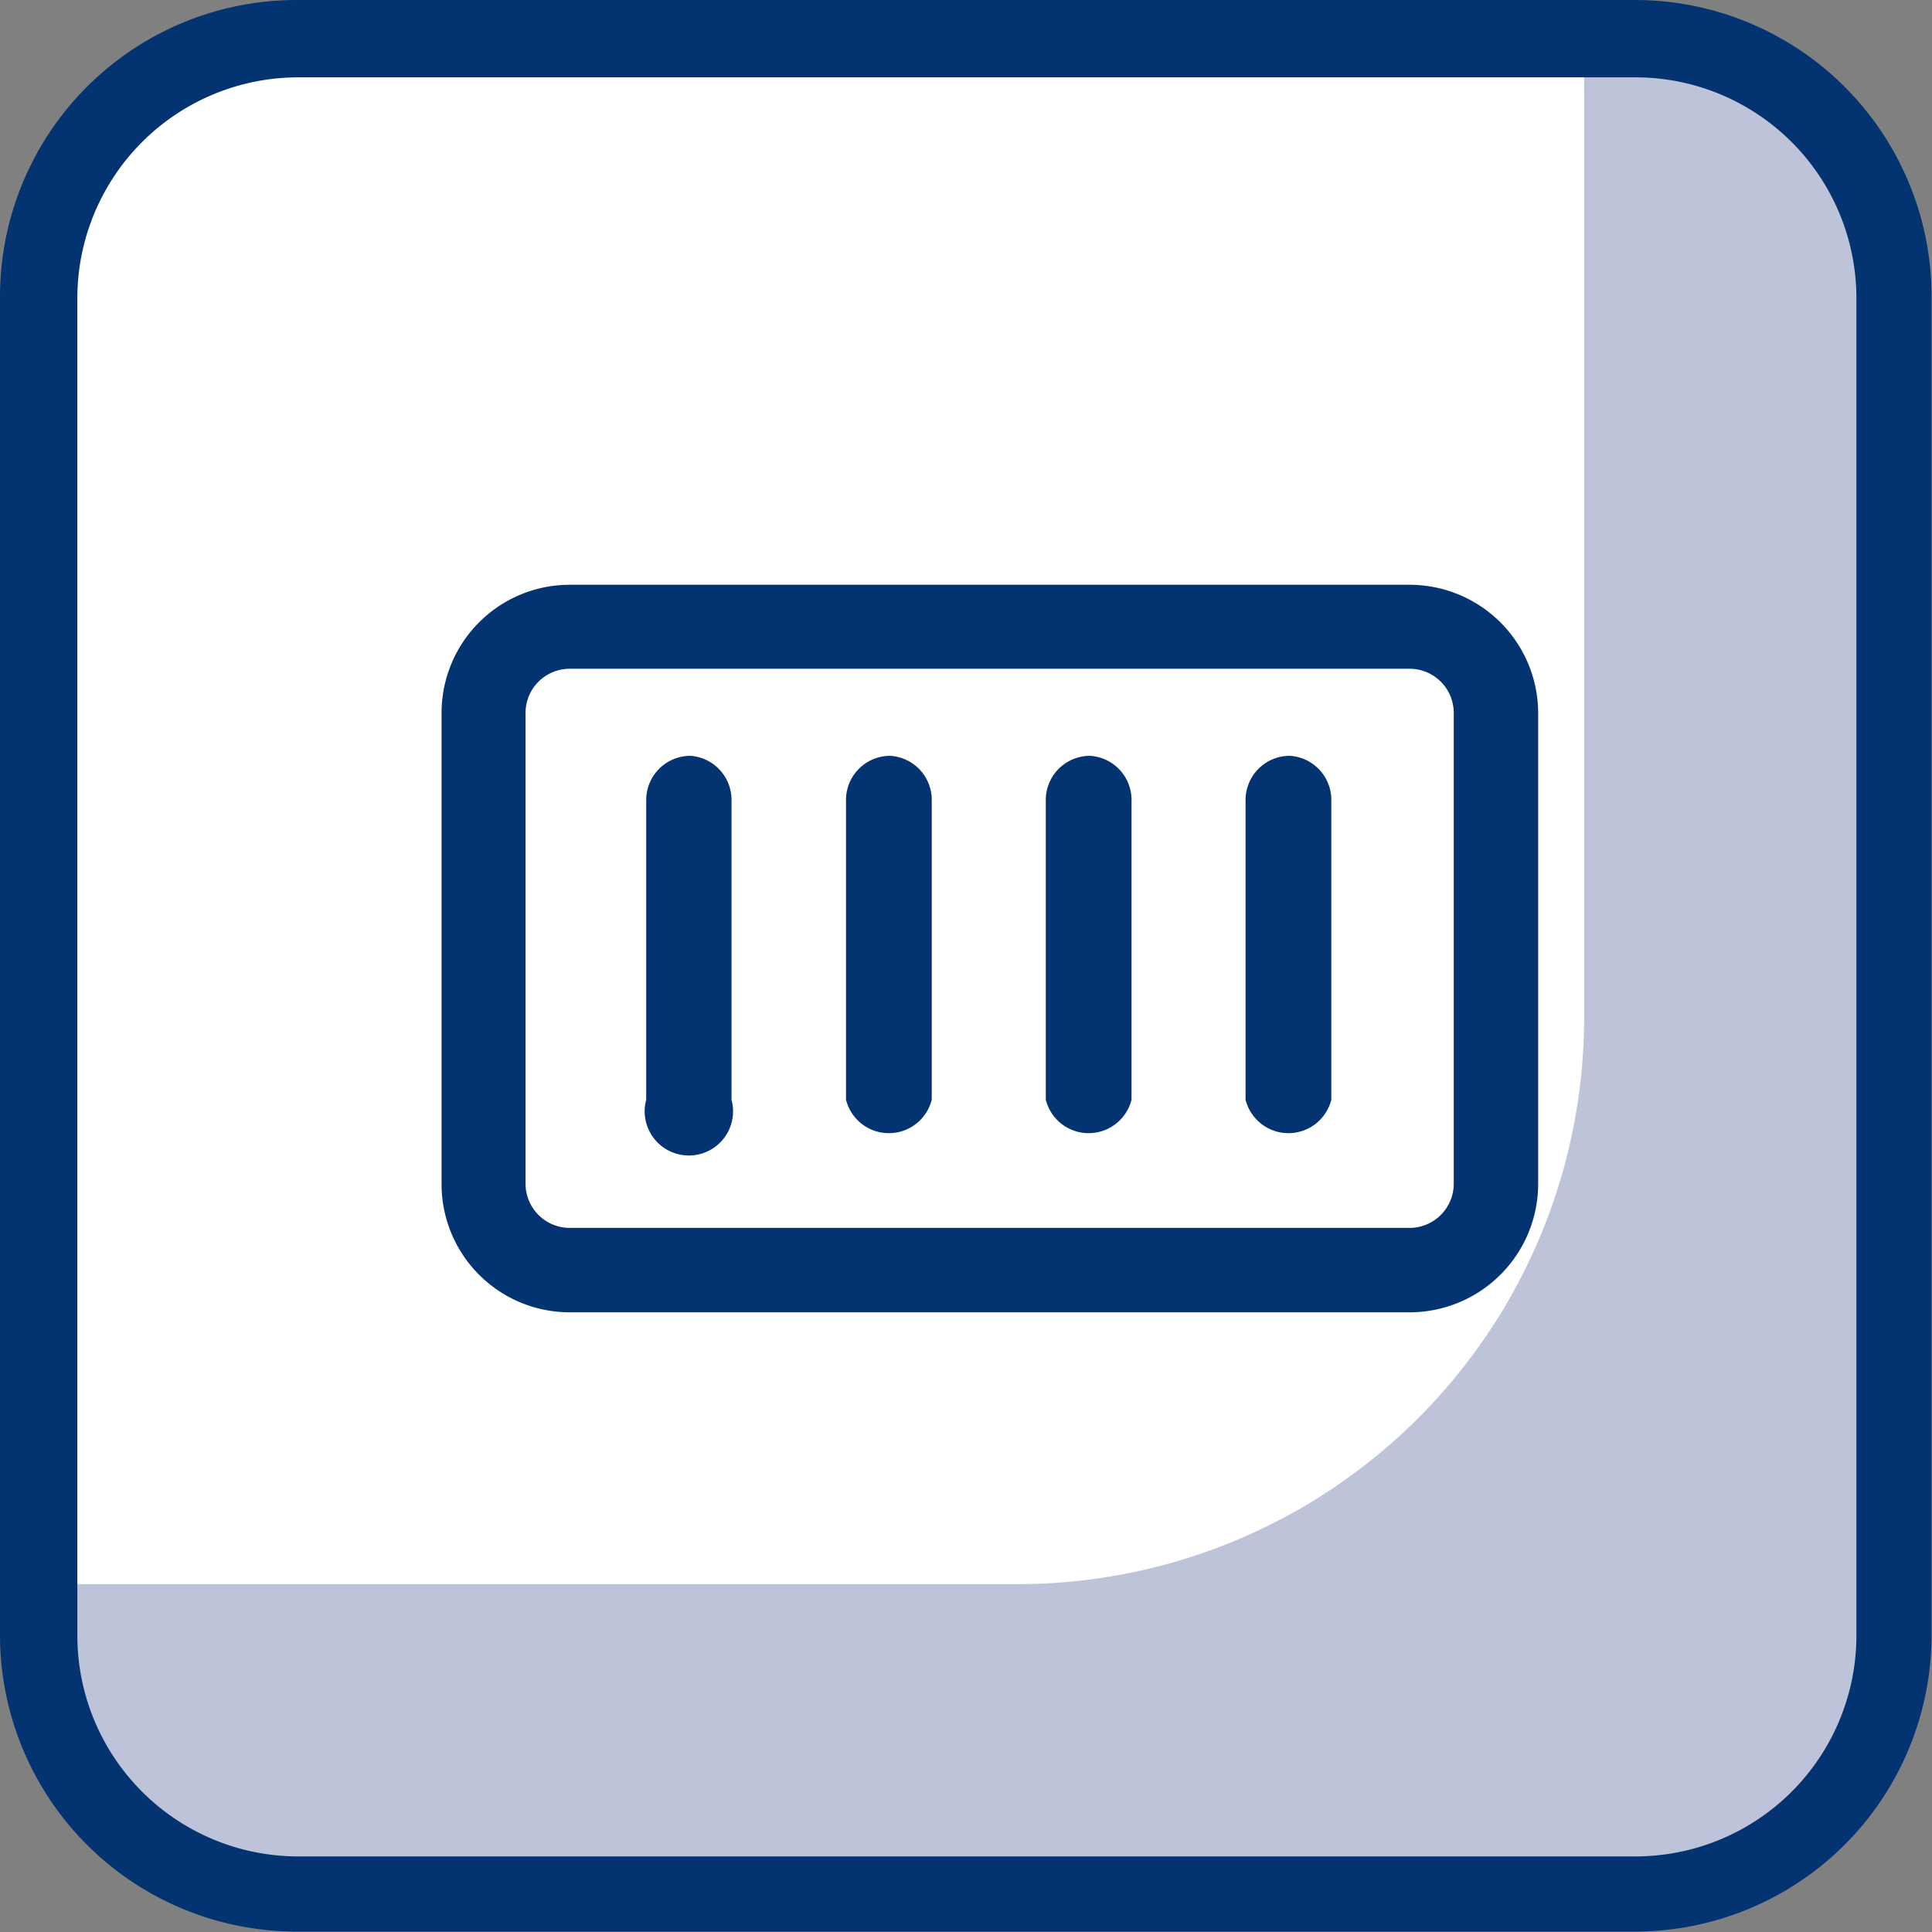
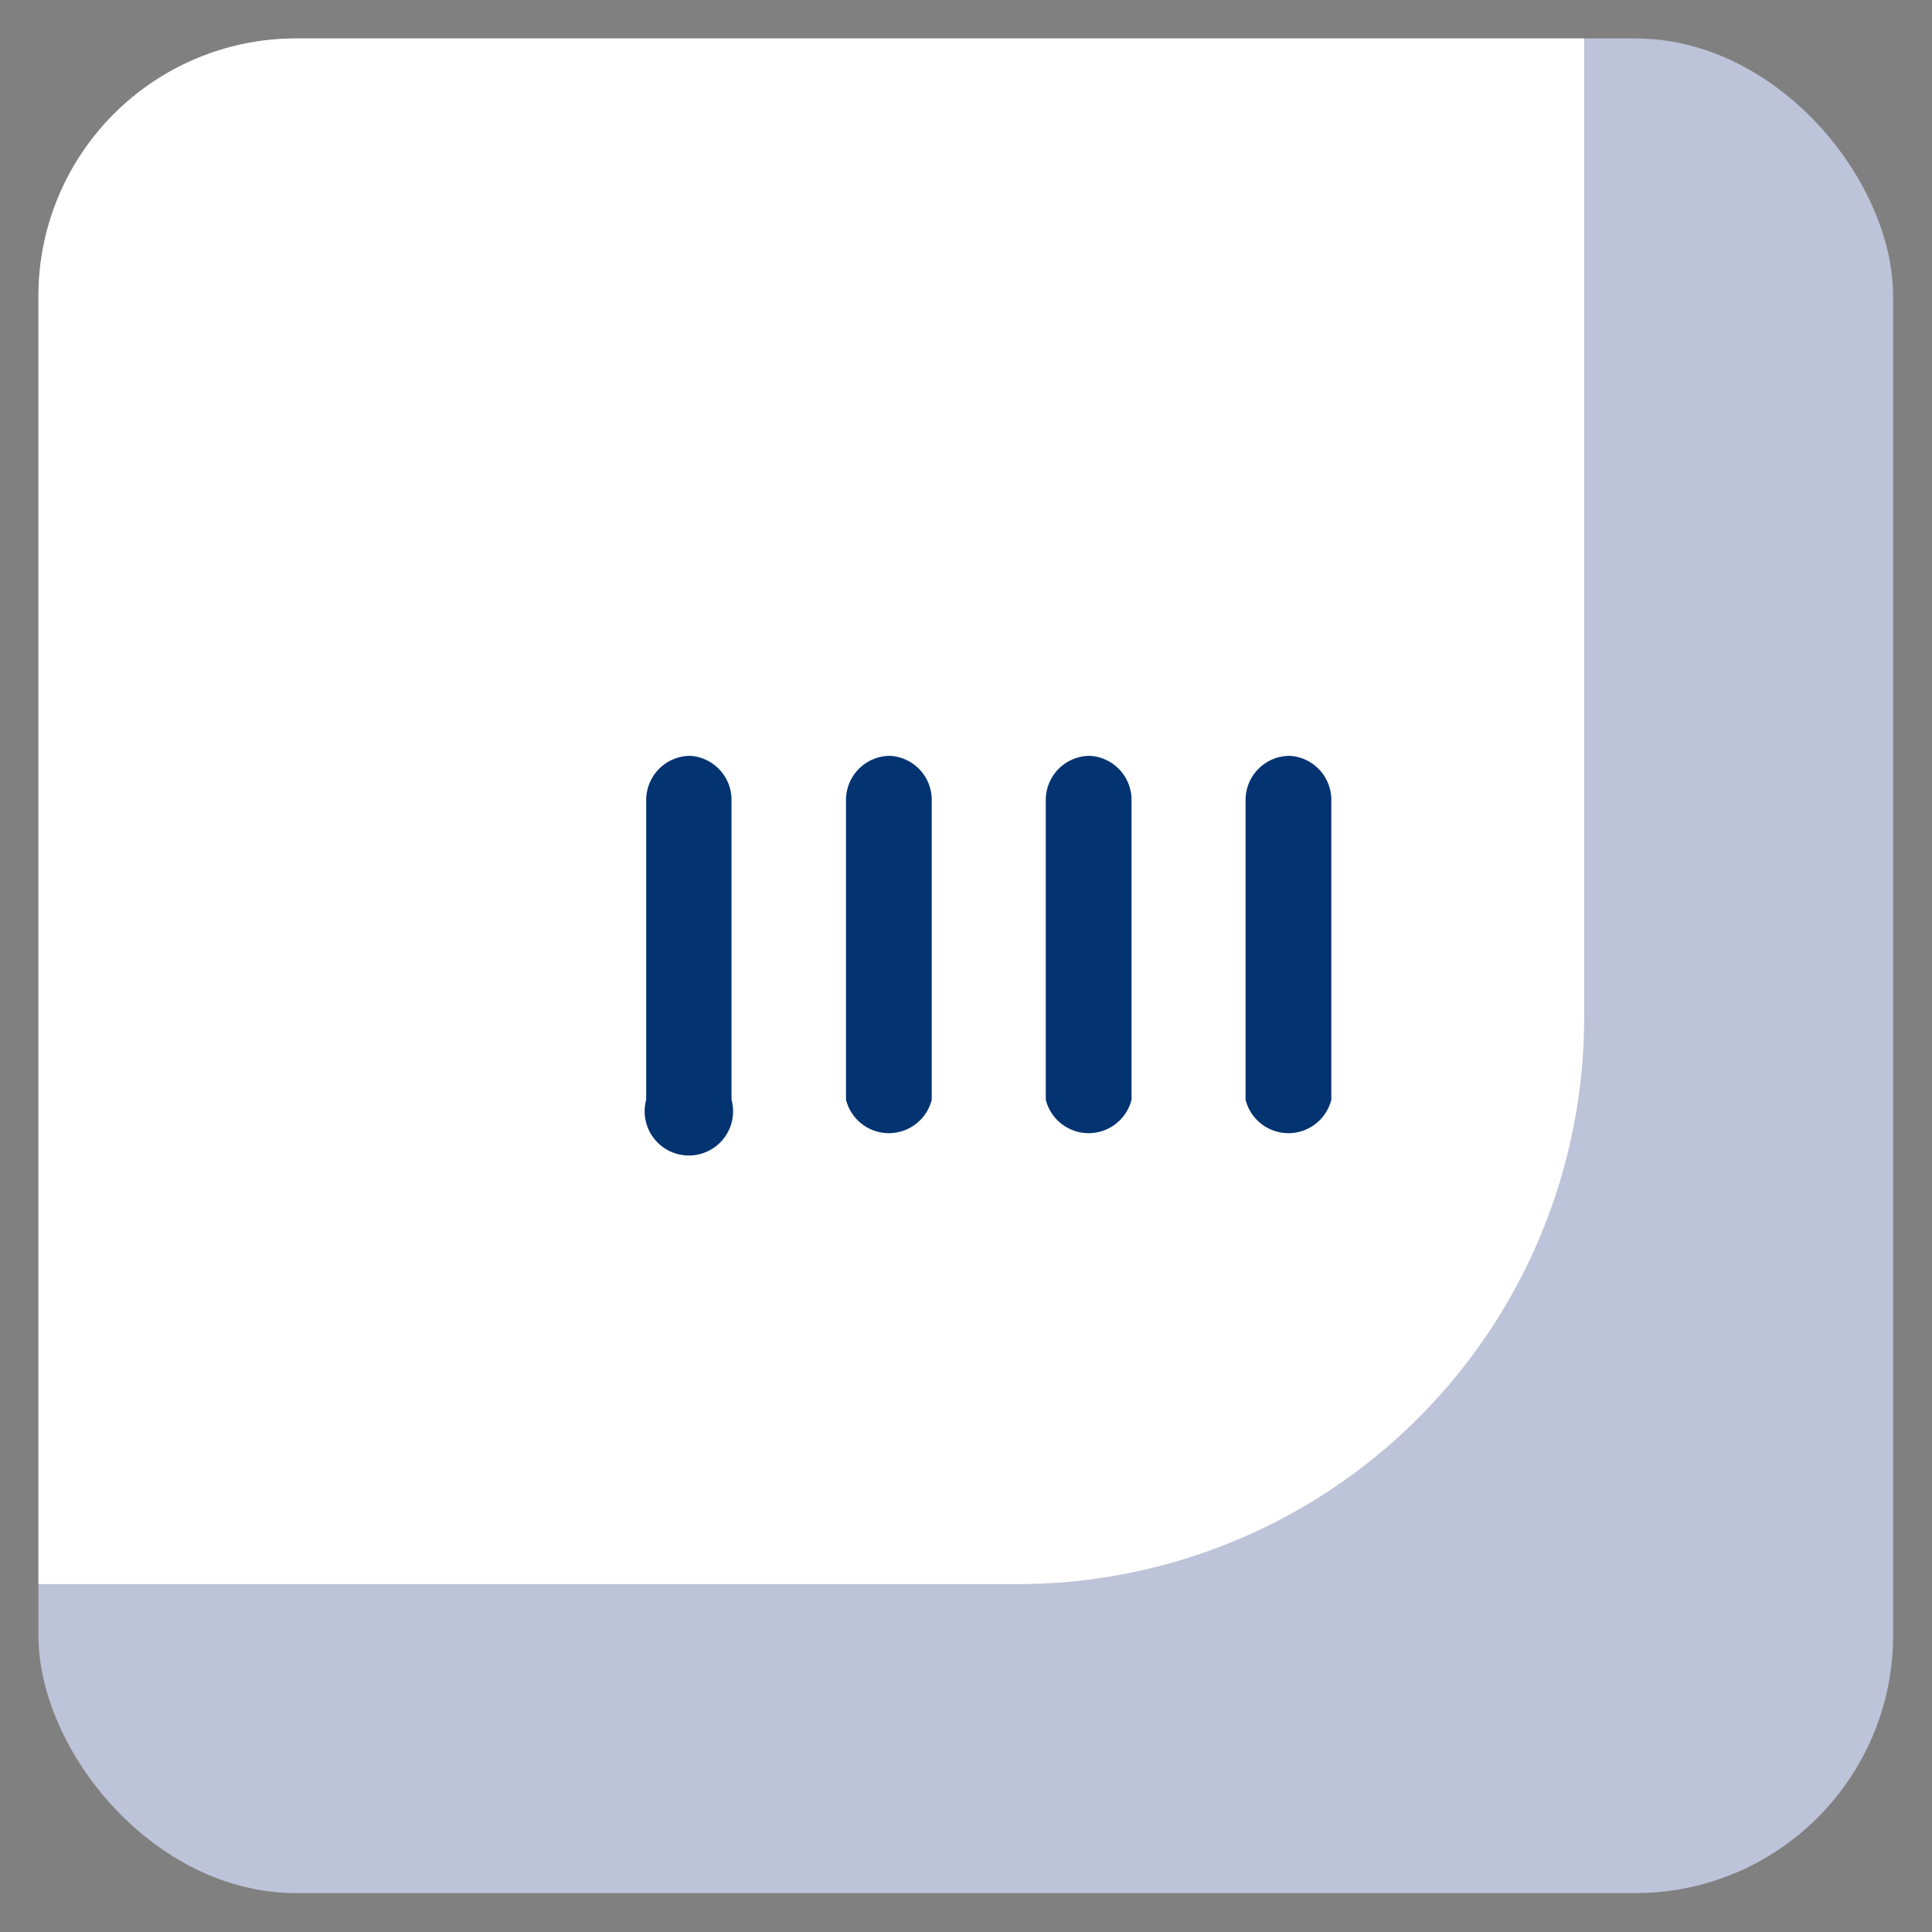
<svg xmlns="http://www.w3.org/2000/svg" viewBox="0 0 43.71 43.71">
  <rect x="0" y="0" width="43.71" height="43.71" fill="#808080" stroke="none" />
  <defs>
    <style>.cls-1{fill:#bdc3d8;}.cls-2{fill:#fff;}.cls-3{fill:#033371;}</style>
  </defs>
  <g id="Capa_2" data-name="Capa 2">
    <g id="Capa_1-2" data-name="Capa 1">
      <rect class="cls-1" x="0.87" y="0.87" width="41.96" height="41.96" rx="5.83" />
      <path class="cls-2" d="M6.7.87H35.84a0,0,0,0,1,0,0V23A12.82,12.82,0,0,1,23,35.84H.87a0,0,0,0,1,0,0V6.7A5.83,5.83,0,0,1,6.7.87Z" />
-       <path class="cls-3" d="M6.7,0A6.71,6.71,0,0,0,0,6.7V37a6.71,6.71,0,0,0,6.7,6.7H37a6.71,6.71,0,0,0,6.7-6.7V6.7A6.71,6.71,0,0,0,37,0ZM1.75,37V6.7a5,5,0,0,1,5-4.95H37a5,5,0,0,1,5,5V37a5,5,0,0,1-5,5H6.7A5,5,0,0,1,1.75,37Z" />
      <path class="cls-3" d="M20.14,17.1a1,1,0,0,0-1,1v6.78a1,1,0,0,0,1.94,0V18.07A1,1,0,0,0,20.14,17.1Z" />
      <path class="cls-3" d="M15.62,17.1a1,1,0,0,0-1,1v6.78a1,1,0,1,0,1.93,0V18.07A1,1,0,0,0,15.62,17.1Z" />
      <path class="cls-3" d="M29.18,17.1a1,1,0,0,0-1,1v6.78a1,1,0,0,0,1.94,0V18.07A1,1,0,0,0,29.18,17.1Z" />
      <path class="cls-3" d="M24.66,17.1a1,1,0,0,0-1,1v6.78a1,1,0,0,0,1.94,0V18.07A1,1,0,0,0,24.66,17.1Z" />
-       <path class="cls-3" d="M31.89,13.23h-19a2.9,2.9,0,0,0-2.9,2.9V26.78a2.9,2.9,0,0,0,2.9,2.91h19a2.91,2.91,0,0,0,2.91-2.91V16.13A2.91,2.91,0,0,0,31.89,13.23Zm1,13.55a1,1,0,0,1-1,1h-19a1,1,0,0,1-1-1V16.13a1,1,0,0,1,1-1h19a1,1,0,0,1,1,1Z" />
    </g>
  </g>
</svg>